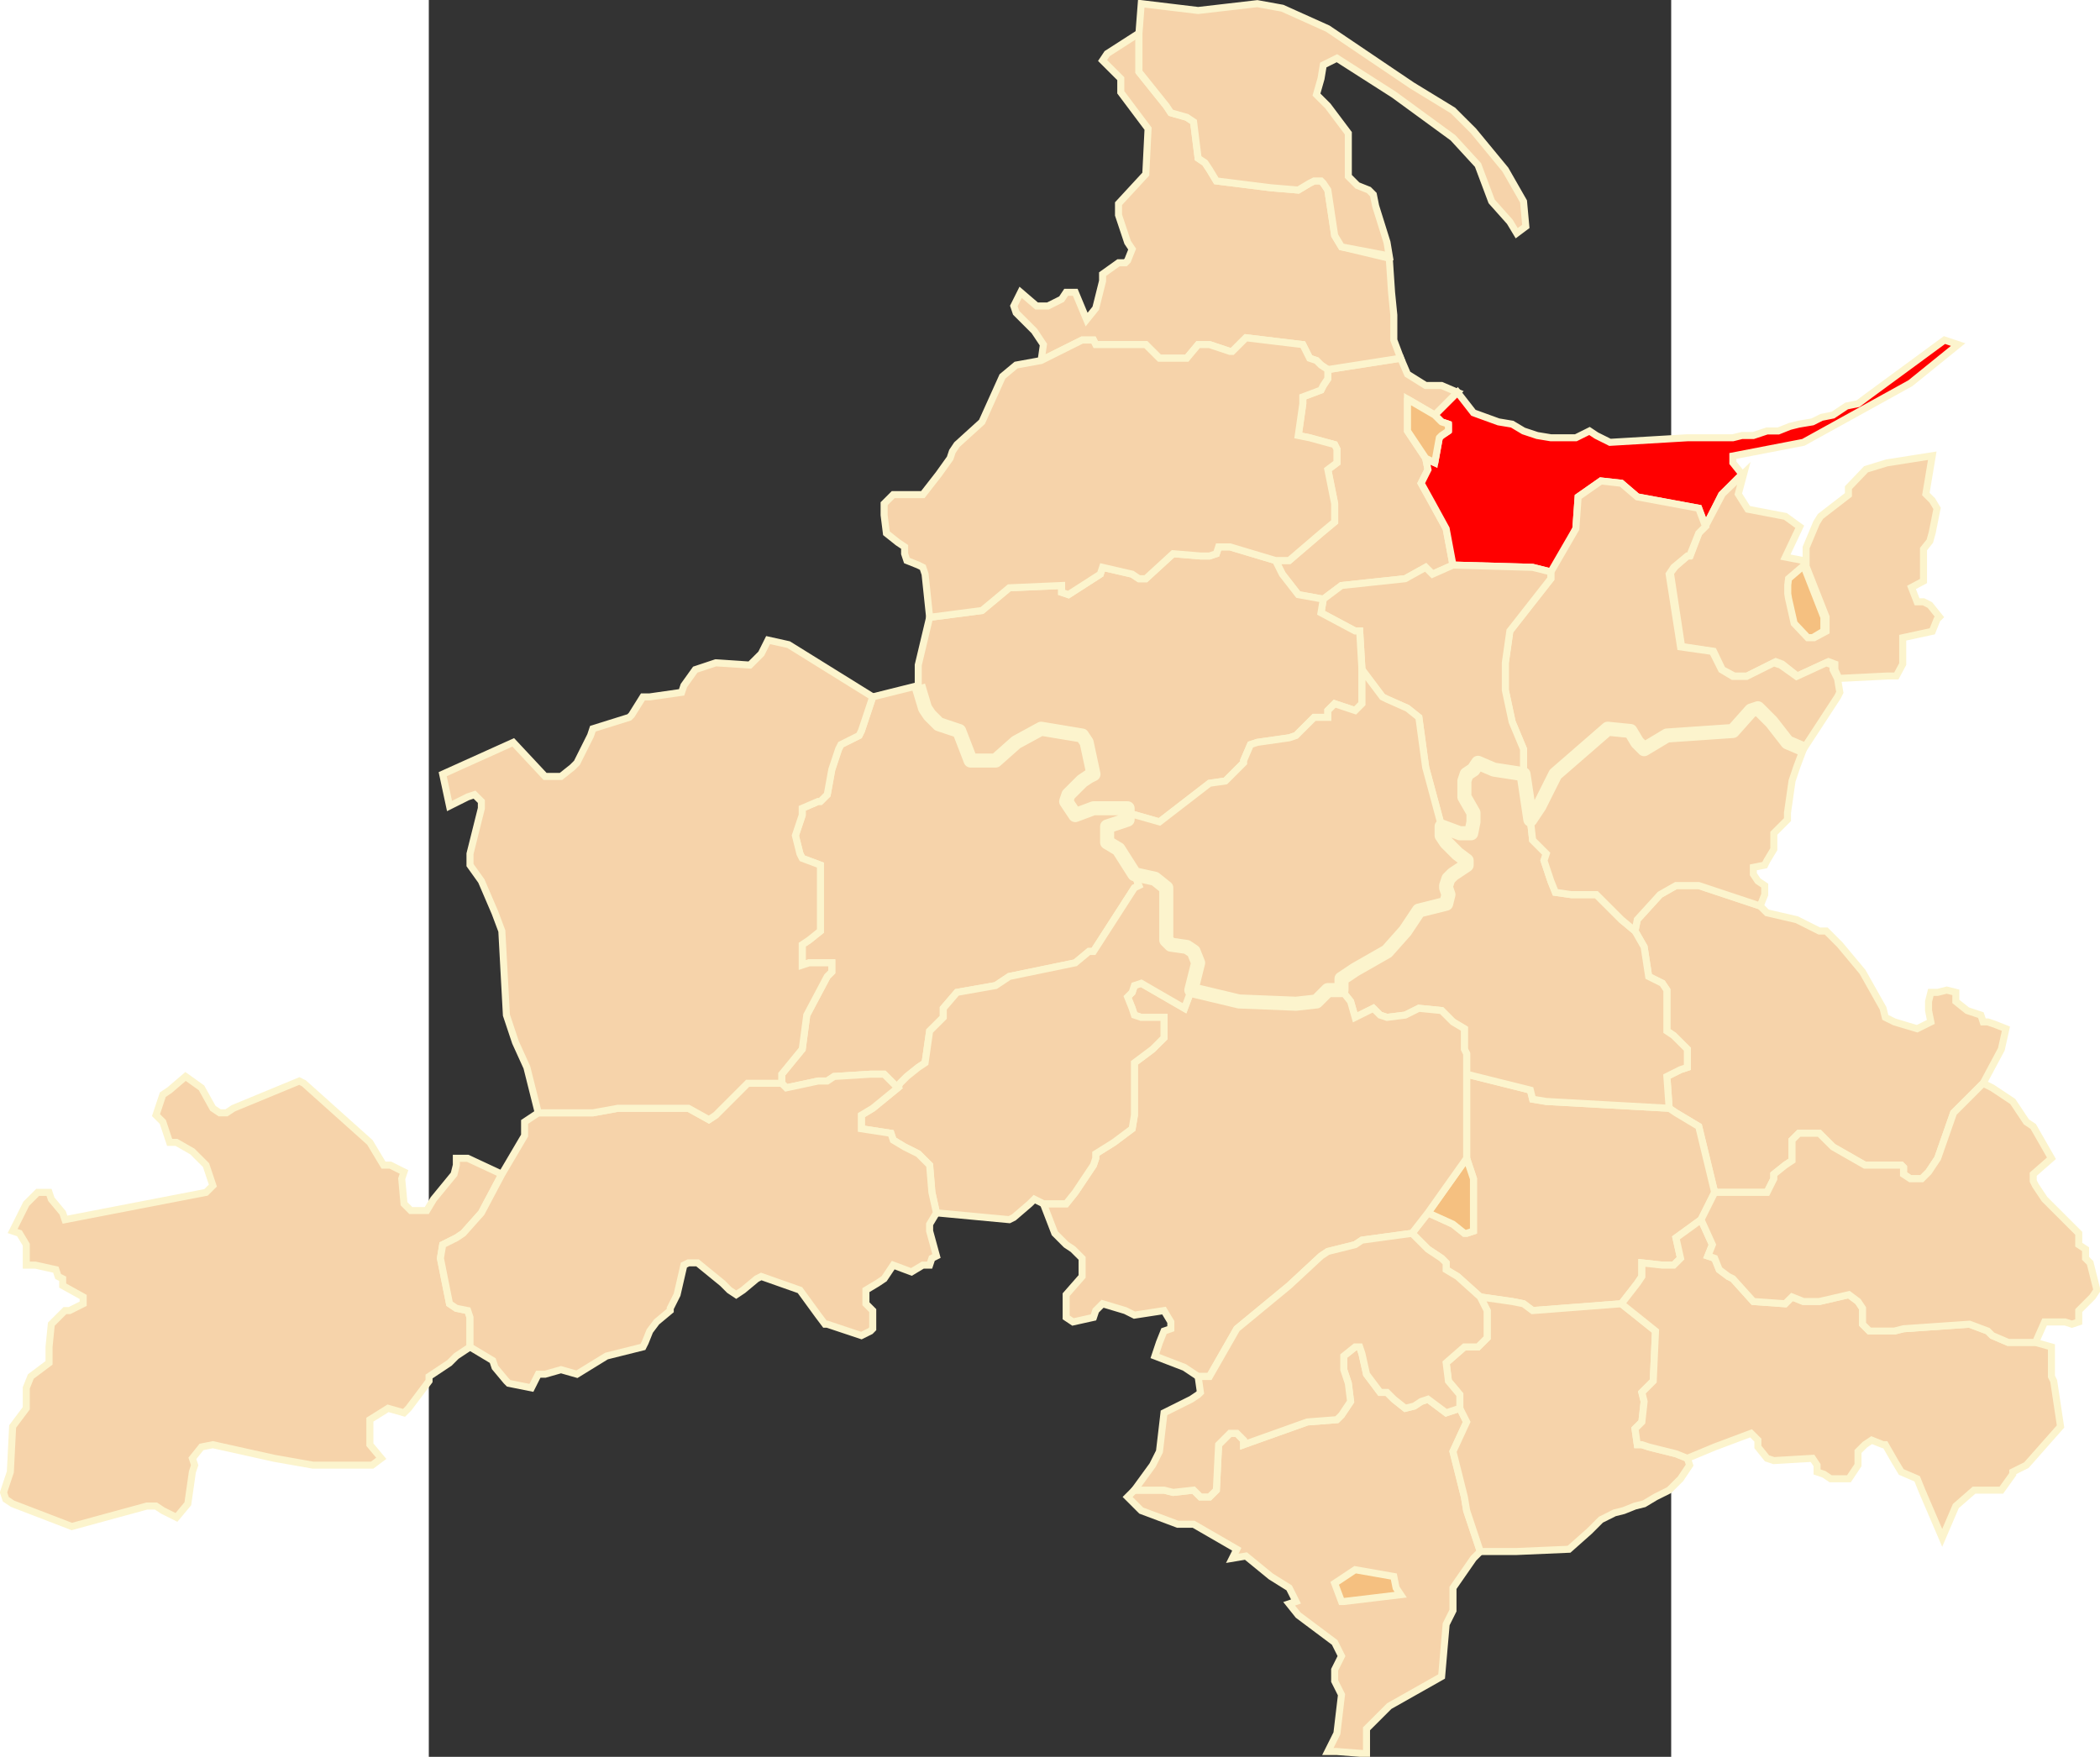
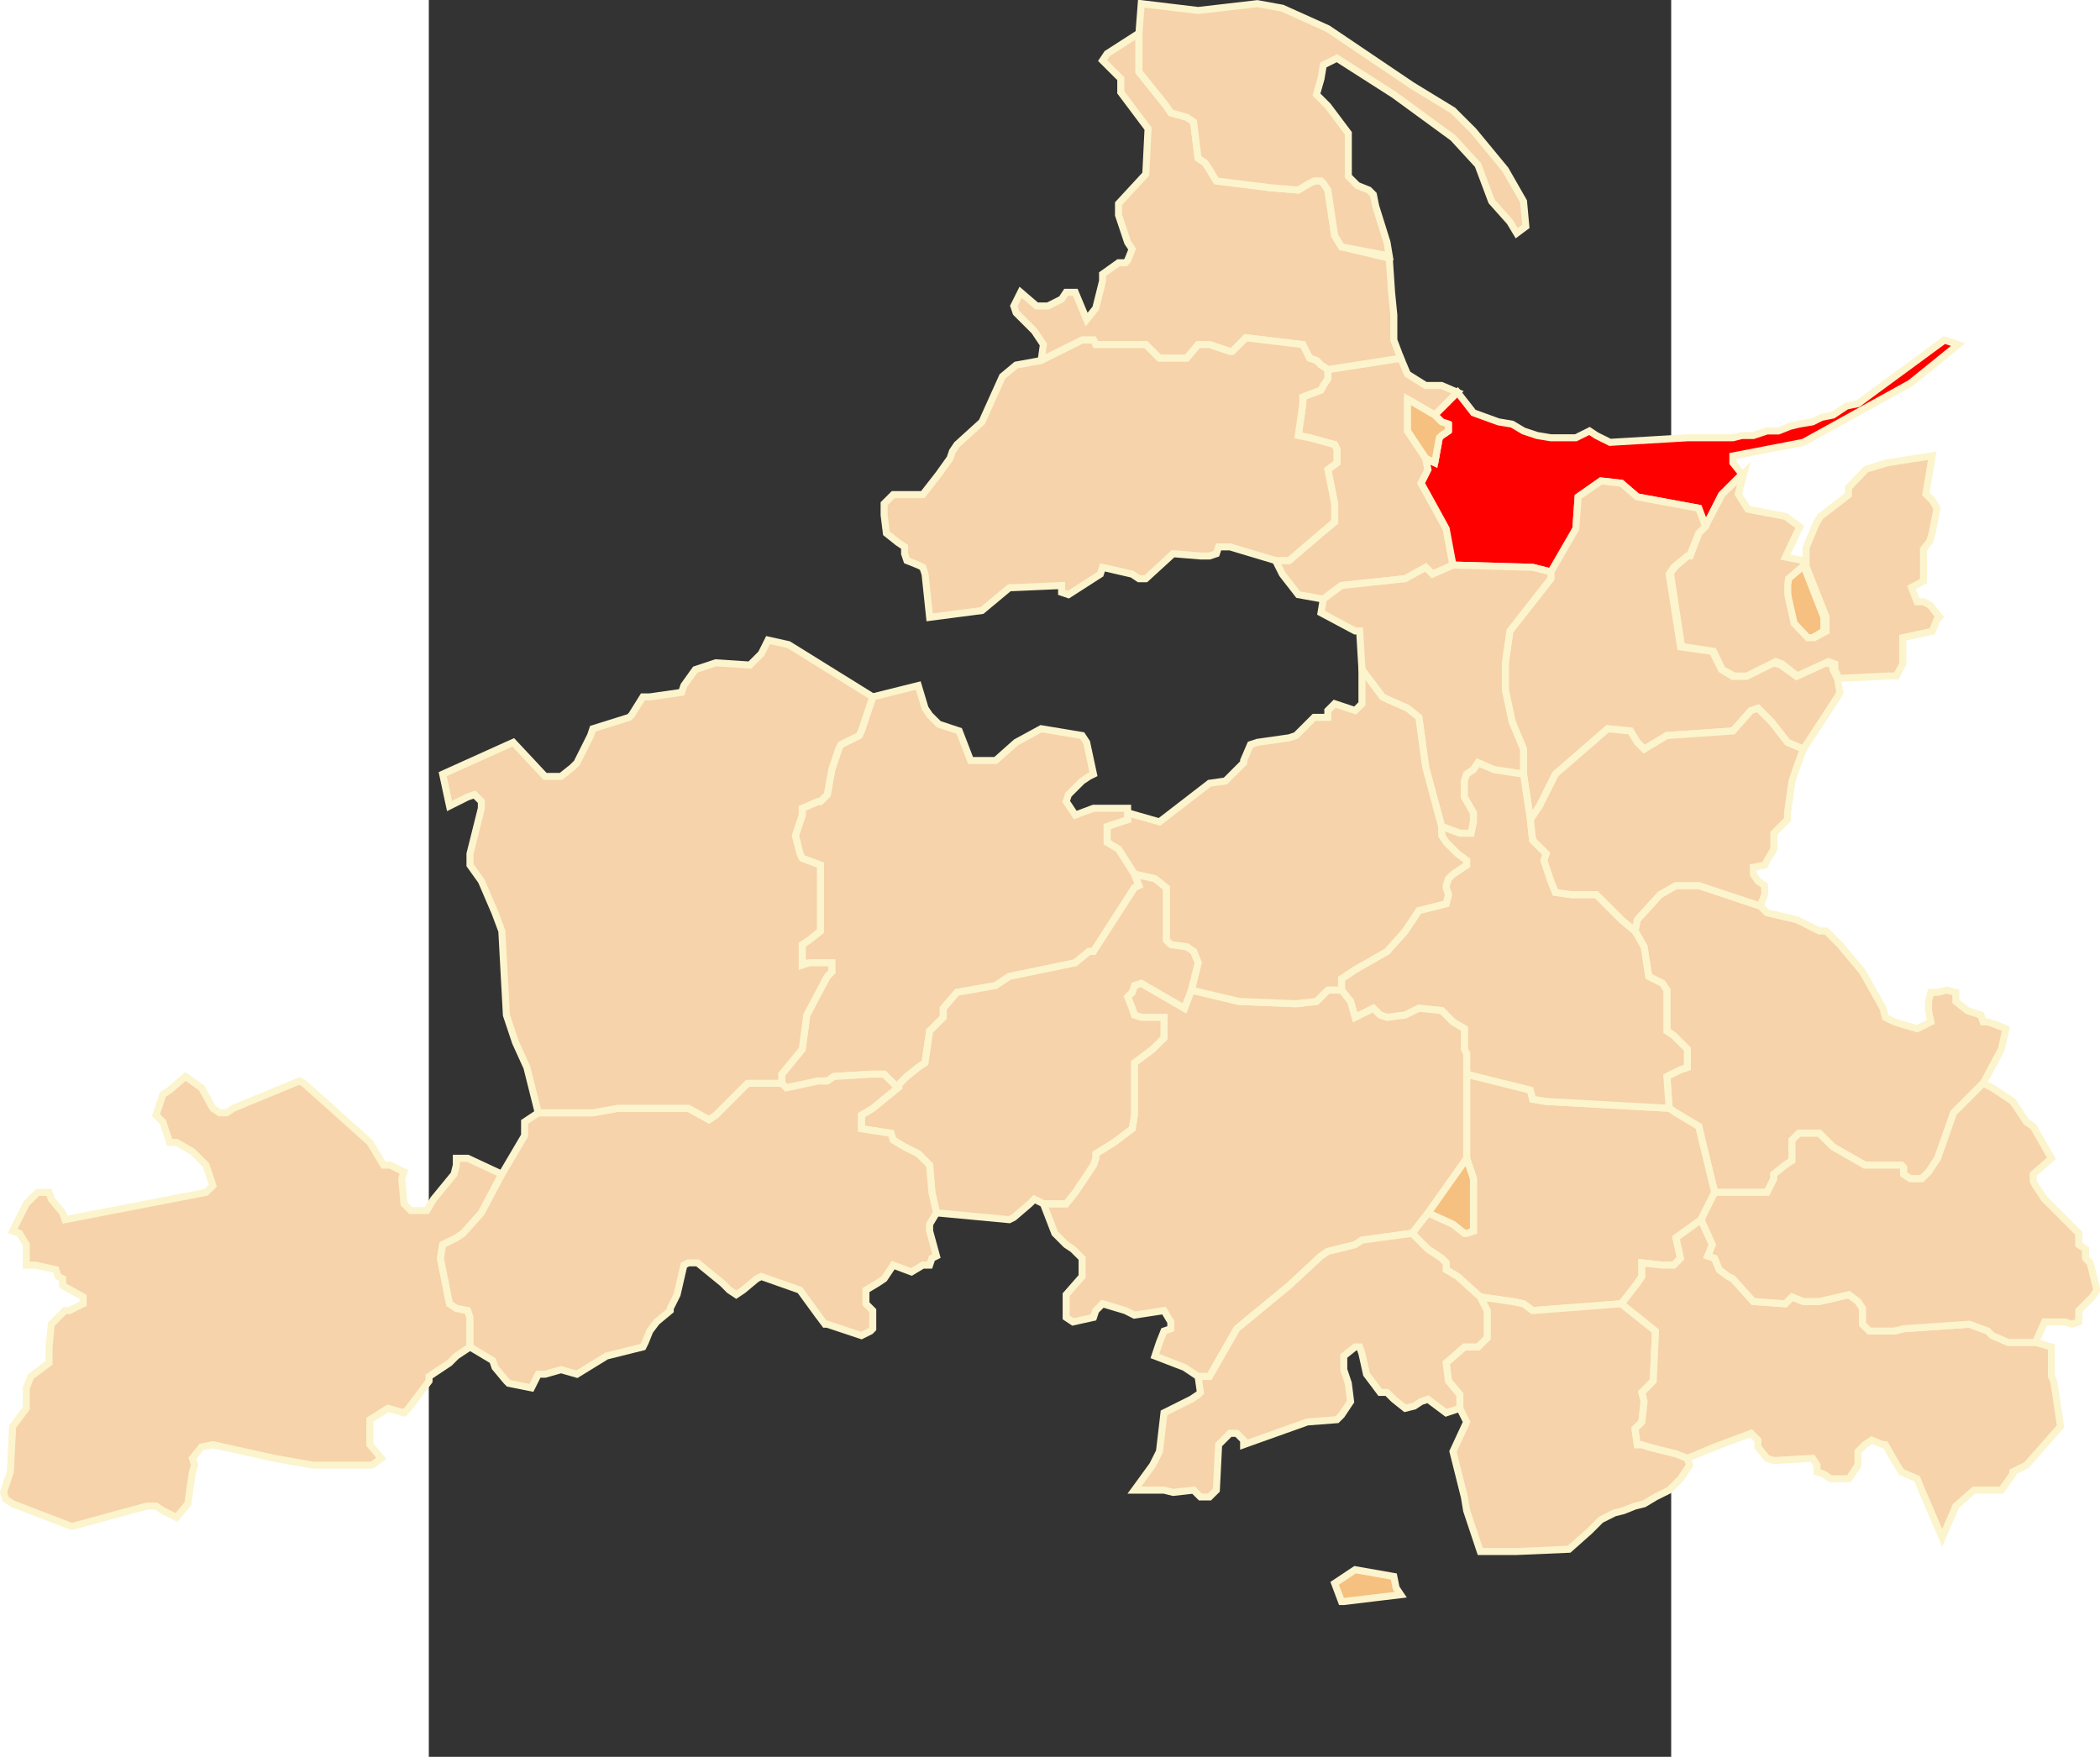
<svg xmlns="http://www.w3.org/2000/svg" xmlns:ns1="http://sodipodi.sourceforge.net/DTD/sodipodi-0.dtd" xmlns:ns2="http://www.inkscape.org/namespaces/inkscape" xml:space="preserve" width="750" height="627.531" style="shape-rendering:geometricPrecision; text-rendering:geometricPrecision; image-rendering:optimizeQuality; fill-rule:evenodd; clip-rule:evenodd" viewBox="0 0 210 297" id="svg2" ns1:version="0.32" ns2:version="0.45.1" ns1:docname="powiat Gdańskie Niziny map.svg" ns2:output_extension="org.inkscape.output.svg.inkscape" ns1:docbase="C:\Users\Mistrz\Desktop\Skorowidze miejscowości\powiaty" version="1.0">
  <rect x="0" y="0" width="210" height="297" fill="#333333" stroke="none" />
  <ns1:namedview ns2:window-height="575" ns2:window-width="867" ns2:pageshadow="2" ns2:pageopacity="0.0" guidetolerance="10.0" gridtolerance="10.0" objecttolerance="10.0" borderopacity="1.0" bordercolor="#666666" pagecolor="#ffffff" id="base" ns2:zoom="0.41391548" ns2:cx="528.82508" ns2:cy="532.28603" ns2:window-x="207" ns2:window-y="207" ns2:current-layer="svg2" />
  <defs id="defs4">
    <style type="text/css" id="style6">
   
    .str0 {stroke:#939598;stroke-width:0.1;stroke-linejoin:round}
    .str1 {stroke:#FCF4CD;stroke-width:0.706}
    .str3 {stroke:#FCF4CD;stroke-width:0.706;stroke-linejoin:round}
    .str2 {stroke:#FCF4CD;stroke-width:1.411;stroke-linejoin:round}
    .fil1 {fill:none}
    .fil2 {fill:#DA251D}
    .fil4 {fill:#F5C080}
    .fil3 {fill:#F6D3AA}
    .fil0 {fill:white}
   
  </style>
  </defs>
  <g id="Warstwa_x0020_1" transform="matrix(1.685,0,0,1.685,-71.887,-101.669)">
    <polygon class="fil0" points="134.447,221.018 134.219,221.018 133.534,219.193 135.587,217.827 139.467,218.509 139.695,219.649 140.154,220.334 134.447,221.018 " id="polygon10" style="fill:#ffffff" />
    <polygon class="fil1 str0" points="134.447,221.018 134.219,221.018 133.534,219.193 135.587,217.827 139.467,218.509 139.695,219.649 140.154,220.334 134.447,221.018 " id="polygon12" style="fill:none;stroke:#939598;stroke-width:0.1;stroke-linejoin:round" />
    <polygon class="fil2 str1" points="145.402,117.031 143.347,117.944 142.663,117.259 140.61,118.4 134.219,119.082 132.392,120.451 129.88,119.997 128.284,117.944 127.6,116.575 128.968,116.575 132.164,113.837 133.534,112.697 133.534,110.874 132.848,107.453 133.76,106.769 133.76,105.4 133.534,104.946 131.023,104.259 129.88,104.033 130.338,100.84 130.338,100.156 132.164,99.471 132.392,99.015 132.848,98.331 132.848,97.418 140.154,96.278 140.838,97.875 142.663,99.015 144.262,99.015 145.858,99.699 143.575,101.98 140.838,100.383 140.838,103.577 141.294,104.259 142.663,106.313 142.893,107.453 142.209,108.821 143.347,110.874 144.718,113.381 145.402,117.031 " id="polygon14" style="fill:#f6d3aa;fill-opacity:1;stroke:#fcf4cd;stroke-width:0.706" />
    <polygon class="fil3 str1" points="142.663,106.313 143.575,106.769 144.033,104.259 144.262,104.033 144.946,103.577 144.946,102.893 144.262,102.665 143.575,101.98 145.858,99.699 147.457,101.753 149.968,102.665 151.337,102.893 152.479,103.577 153.849,104.033 155.217,104.259 157.728,104.259 159.099,103.577 159.783,104.033 161.152,104.717 168.914,104.259 173.478,104.259 174.39,104.033 175.533,104.033 176.902,103.577 178.044,103.577 179.185,103.121 180.097,102.893 181.468,102.665 182.38,102.209 183.523,101.98 184.892,101.068 186.032,100.84 186.944,100.156 194.706,94.455 196.075,94.911 191.282,98.787 180.555,104.717 173.478,106.084 173.478,106.769 174.39,107.909 172.337,109.962 170.738,113.153 170.054,111.331 163.891,110.19 162.295,108.821 160.239,108.593 157.957,110.19 157.728,113.381 155.217,118.4 155.217,117.715 153.392,117.259 145.402,117.031 144.718,113.381 143.347,110.874 142.209,108.821 142.893,107.453 142.663,106.313 " id="polygon16" style="fill:#ff0000;stroke:#fcf4cd;stroke-width:0.706" />
    <polygon class="fil4 str1" points="180.555,117.031 182.608,122.275 182.608,123.644 181.468,124.328 180.784,124.328 179.413,122.96 178.957,120.451 178.728,119.997 178.728,119.082 178.957,118.4 180.555,117.031 " id="polygon18" style="fill:#f5c080;stroke:#fcf4cd;stroke-width:0.706" />
    <path class="fil3 str1" d="M 193.239,114.629 L 192.601,115.43 L 192.601,118.634 L 191.397,119.275 L 191.958,120.715 L 192.601,120.715 L 193.239,121.037 L 194.202,122.236 L 193.961,122.477 L 193.482,123.678 L 190.518,124.319 L 190.518,126.961 L 189.876,128.162 L 188.995,128.162 L 184.111,128.403 L 183.711,127.522 L 183.711,126.961 L 183.07,126.72 L 179.946,128.162 L 178.425,126.961 L 177.784,126.72 L 174.903,128.162 L 173.62,128.162 L 172.418,127.522 L 171.538,125.68 L 168.335,125.199 L 167.214,117.833 L 167.695,117.192 L 168.976,116.071 L 169.215,116.071 L 170.095,113.748 L 170.736,113.11 L 172.418,109.903 L 174.58,107.824 L 174.021,109.903 L 174.982,111.427 L 178.747,112.147 L 180.187,113.189 L 178.747,116.23 L 180.827,116.632 L 180.827,115.269 L 181.869,112.788 L 182.269,112.147 L 185.071,109.985 L 185.071,109.265 L 186.833,107.421 L 188.916,106.781 L 193.482,106.061 L 192.839,109.903 L 193.482,110.546 L 193.961,111.346 L 193.482,113.748 L 193.239,114.629 L 193.239,114.629 z M 180.748,116.952 L 182.83,122.236 L 182.83,123.678 L 181.629,124.319 L 180.988,124.319 L 179.626,122.876 L 179.065,120.394 L 178.985,119.913 L 178.985,119.034 L 179.065,118.394 L 180.748,116.952 L 180.748,116.952 z " id="path20" style="fill:#f6d3aa;stroke:#fcf4cd;stroke-width:0.706" />
    <polygon class="fil3 str1" points="180.555,135.501 178.957,134.819 177.358,132.766 175.989,131.398 175.305,131.626 173.478,133.678 166.859,134.133 165.718,134.819 164.577,135.501 163.891,134.819 163.207,133.678 160.924,133.451 155.675,138.011 154.076,141.204 153.164,142.572 152.479,138.011 152.479,135.501 151.337,132.766 150.653,129.573 150.653,126.838 151.109,123.644 155.217,118.4 155.217,117.715 157.728,113.381 157.957,110.19 160.239,108.593 162.295,108.821 163.891,110.19 170.054,111.331 170.738,113.153 170.054,113.837 169.142,116.119 168.914,116.119 167.543,117.259 167.087,117.944 168.229,125.241 171.423,125.697 172.337,127.522 173.478,128.204 174.849,128.204 177.588,126.838 178.272,127.064 179.871,128.204 182.839,126.838 183.523,127.064 183.523,127.522 183.979,128.432 184.207,129.801 183.979,130.257 180.555,135.501 " id="polygon22" style="fill:#f6d3aa;stroke:#fcf4cd;stroke-width:0.706" />
    <polygon class="fil3 str1" points="5.935,189.32 7.991,190.461 7.991,191.144 6.62,191.829 6.165,191.829 4.795,193.195 4.567,195.477 4.567,197.073 2.74,198.442 2.283,199.582 2.283,201.633 0.915,203.458 0.685,208.018 0,210.071 0.229,210.755 0.915,211.212 6.85,213.493 14.381,211.439 15.294,211.439 15.981,211.896 17.349,212.58 18.489,211.212 18.945,208.018 19.174,207.336 18.945,206.652 19.86,205.511 21.001,205.283 27.164,206.652 31.043,207.336 36.978,207.336 37.893,206.652 36.751,205.283 36.751,202.774 38.578,201.633 40.176,202.089 40.63,201.633 42.686,198.898 42.686,198.442 44.741,197.073 45.425,196.389 46.795,195.477 46.795,192.513 46.565,191.829 45.425,191.601 44.741,191.144 43.828,186.583 44.056,185.216 45.425,184.531 46.109,184.075 47.936,182.023 49.989,178.147 46.565,176.55 45.425,176.55 45.425,177.234 45.197,178.147 43.142,180.654 42.457,181.794 40.859,181.794 40.176,181.11 39.946,178.601 40.176,177.919 38.806,177.234 38.121,177.234 36.751,174.953 30.131,169.024 29.675,168.797 23.056,171.532 22.371,171.988 21.685,171.988 21.001,171.532 19.86,169.481 18.262,168.34 16.665,169.709 15.981,170.165 15.294,172.218 15.981,172.9 16.665,174.953 17.349,174.953 18.945,175.866 19.86,176.778 20.316,177.234 21.001,179.287 20.316,179.97 6.165,182.707 5.935,182.023 4.795,180.654 4.567,179.97 3.424,179.97 2.283,181.11 0.915,183.847 1.599,184.075 2.283,185.216 2.283,187.267 3.198,187.267 5.251,187.723 5.479,188.407 5.935,188.635 5.935,189.32 " id="polygon24" style="fill:#f6d3aa;stroke:#fcf4cd;stroke-width:0.706" />
    <polygon class="fil3 str1" points="163.663,153.746 164.577,155.343 165.032,158.306 165.49,158.534 166.403,158.99 166.859,159.674 166.859,163.778 167.543,164.237 168.914,165.603 168.914,167.428 168.229,167.656 166.859,168.34 167.087,171.532 167.771,171.988 170.054,173.357 171.653,179.97 176.902,179.97 177.588,178.601 177.588,178.147 178.728,177.234 179.413,176.778 179.413,174.725 180.097,174.041 182.152,174.041 183.523,175.41 186.718,177.234 190.37,177.234 190.598,177.462 190.598,178.147 191.282,178.601 192.426,178.601 193.11,177.919 194.022,176.55 195.619,171.988 198.586,169.024 200.413,165.603 200.869,163.55 199.729,163.096 199.045,162.868 198.586,162.868 198.358,162.183 196.99,161.727 195.847,160.815 195.847,159.903 194.934,159.674 194.022,159.903 193.338,159.903 193.11,160.815 193.11,161.727 193.338,162.868 191.967,163.55 189.686,162.868 188.771,162.412 188.543,161.499 186.488,157.849 184.207,155.114 182.839,153.746 182.152,153.746 179.871,152.605 176.902,151.921 176.217,151.236 170.054,149.186 167.771,149.186 166.174,150.096 163.891,152.605 163.663,153.746 " id="polygon26" style="fill:#f6d3aa;stroke:#fcf4cd;stroke-width:0.706" />
    <polygon class="fil3 str1" points="145.402,117.031 143.347,117.944 142.663,117.259 140.61,118.4 134.219,119.082 132.392,120.451 132.164,121.819 135.587,123.644 136.043,123.644 136.272,127.522 138.327,130.257 138.783,130.485 140.838,131.398 141.978,132.31 142.663,137.326 144.262,143.257 146.089,143.939 147.229,143.939 147.457,142.798 147.457,141.886 146.545,140.292 146.545,138.695 146.773,138.011 147.457,137.554 147.913,136.87 149.512,137.554 152.479,138.011 152.479,135.501 151.337,132.766 150.653,129.573 150.653,126.838 151.109,123.644 155.217,118.4 155.217,117.715 153.392,117.259 145.402,117.031 " id="polygon28" style="fill:#f6d3aa;stroke:#fcf4cd;stroke-width:0.706" />
    <polygon class="fil3 str1" points="139.011,86.245 134.219,85.105 133.534,83.966 132.848,79.404 132.392,78.72 132.164,78.492 131.479,78.492 131.023,78.72 129.88,79.404 127.141,79.176 121.665,78.492 120.978,77.351 120.522,76.667 119.837,76.211 119.381,72.563 118.697,72.107 117.098,71.651 116.642,70.966 113.902,67.547 113.902,63.669 110.707,65.722 110.251,66.406 112.078,68.231 112.078,69.598 114.815,73.248 114.587,77.808 111.85,80.773 111.85,81.913 112.762,84.648 113.218,85.333 112.762,86.473 112.534,86.702 111.85,86.702 110.251,87.842 110.251,88.524 109.567,91.263 108.652,92.402 107.511,89.665 106.599,89.665 106.143,90.351 104.772,91.036 103.632,91.036 102.033,89.665 101.348,91.036 101.578,91.718 102.717,92.858 103.403,93.543 104.316,94.911 104.088,96.508 108.198,94.455 109.338,94.455 109.567,94.911 114.587,94.911 115.958,96.278 118.697,96.278 119.837,94.911 120.978,94.911 123.033,95.596 123.261,95.596 124.632,94.227 130.338,94.911 131.023,96.278 131.708,96.508 132.164,96.964 132.848,97.418 140.154,96.278 139.467,94.455 139.467,91.946 139.241,89.665 139.011,86.245 " id="polygon30" style="fill:#f6d3aa;stroke:#fcf4cd;stroke-width:0.706" />
    <polygon class="fil3 str1" points="146.773,168.112 146.773,176.55 147.457,178.601 147.457,183.847 146.773,184.075 146.545,184.075 145.402,183.163 142.893,182.023 141.294,184.075 142.893,185.672 144.262,186.583 144.718,187.041 144.718,187.723 145.858,188.407 148.141,190.461 151.337,190.917 152.479,191.144 153.392,191.829 162.295,191.144 163.891,189.091 164.35,188.407 164.35,187.041 166.403,187.267 167.543,187.267 168.229,186.583 167.771,184.531 170.285,182.707 171.653,179.97 170.054,173.357 167.771,171.988 167.087,171.532 154.761,170.847 153.392,170.621 153.164,169.709 146.773,168.112 " id="polygon32" style="fill:#f6d3aa;stroke:#fcf4cd;stroke-width:0.706" />
    <polygon class="fil4 str1" points="146.773,176.55 147.457,178.601 147.457,183.847 146.773,184.075 146.545,184.075 145.402,183.163 142.893,182.023 146.773,176.55 " id="polygon34" style="fill:#f5c080;stroke:#fcf4cd;stroke-width:0.706" />
    <polygon class="fil3 str1" points="146.773,168.112 146.773,166.059 146.545,165.603 146.545,163.55 145.402,162.868 144.262,161.727 141.978,161.499 140.61,162.183 138.783,162.412 138.098,162.183 137.414,161.499 135.587,162.412 135.131,160.815 134.219,159.674 134.219,158.534 135.587,157.622 138.783,155.799 140.61,153.746 141.978,151.693 144.718,151.009 144.946,150.096 144.718,149.414 144.718,149.186 144.946,148.502 145.402,148.045 146.773,147.132 146.773,146.676 145.858,145.992 144.718,144.852 144.262,144.168 144.262,143.257 146.089,143.939 147.229,143.939 147.457,142.798 147.457,141.886 146.545,140.292 146.545,138.695 146.773,138.011 147.457,137.554 147.913,136.87 149.512,137.554 152.479,138.011 153.164,142.572 153.392,144.624 154.076,145.308 154.761,145.992 154.533,146.676 155.217,148.729 155.675,149.868 157.272,150.096 159.783,150.096 162.295,152.605 163.663,153.746 164.577,155.343 165.032,158.306 165.49,158.534 166.403,158.99 166.859,159.674 166.859,163.778 167.543,164.237 168.914,165.603 168.914,167.428 168.229,167.656 166.859,168.34 167.087,171.532 154.761,170.847 153.392,170.621 153.164,169.709 146.773,168.112 " id="polygon36" style="fill:#f6d3aa;stroke:#fcf4cd;stroke-width:0.706" />
    <polygon class="fil3 str1" points="146.773,168.112 146.773,176.55 142.893,182.023 141.294,184.075 136.272,184.76 135.587,185.216 132.848,185.9 132.164,186.354 128.968,189.32 123.718,193.651 120.978,198.442 119.837,198.442 118.469,197.529 115.502,196.389 115.958,195.022 116.414,193.882 117.098,193.651 117.098,192.969 116.414,191.829 113.446,192.285 112.534,191.829 110.251,191.144 109.567,191.829 109.338,192.513 107.283,192.969 106.599,192.513 106.599,190.232 108.198,188.407 108.198,186.583 107.283,185.672 106.599,185.216 105.459,184.075 104.316,181.11 106.599,181.11 107.511,179.97 109.338,177.234 109.567,176.55 109.567,176.094 111.391,174.953 113.218,173.585 113.446,172.218 113.446,166.972 115.271,165.603 116.414,164.463 116.414,162.412 114.131,162.412 113.446,162.183 113.218,161.499 112.762,160.359 113.218,159.903 113.446,159.218 114.131,158.99 118.469,161.499 119.153,159.674 123.945,160.815 129.654,161.043 131.708,160.815 132.848,159.674 134.219,159.674 135.131,160.815 135.587,162.412 137.414,161.499 138.098,162.183 138.783,162.412 140.61,162.183 141.978,161.499 144.262,161.727 145.402,162.868 146.545,163.55 146.545,165.603 146.773,166.059 146.773,168.112 " id="polygon38" style="fill:#f6d3aa;stroke:#fcf4cd;stroke-width:0.706" />
    <polygon class="fil3 str1" points="163.663,153.746 163.891,152.605 166.174,150.096 167.771,149.186 170.054,149.186 176.217,151.236 176.673,150.096 176.673,149.186 175.989,148.729 175.533,148.045 175.533,147.361 176.673,147.132 176.902,146.676 177.588,145.536 177.588,143.939 178.957,142.572 178.957,141.886 179.413,138.695 179.871,137.326 180.555,135.501 178.957,134.819 177.358,132.766 175.989,131.398 175.305,131.626 173.478,133.678 166.859,134.133 165.718,134.819 164.577,135.501 163.891,134.819 163.207,133.678 160.924,133.451 155.675,138.011 154.076,141.204 153.164,142.572 153.392,144.624 154.076,145.308 154.761,145.992 154.533,146.676 155.217,148.729 155.675,149.868 157.272,150.096 159.783,150.096 162.295,152.605 163.663,153.746 " id="polygon40" style="fill:#f6d3aa;stroke:#fcf4cd;stroke-width:0.706" />
-     <polygon class="fil3 str1" points="136.728,236.297 133.76,236.069 132.848,236.069 133.76,234.244 134.219,230.368 133.534,229 133.534,227.859 134.219,226.49 133.534,225.122 129.88,222.387 128.968,221.246 129.654,221.018 128.968,219.649 127.141,218.509 124.632,216.456 123.261,216.686 123.718,215.774 119.381,213.265 117.784,213.265 114.131,211.896 112.762,210.527 113.446,209.843 116.414,209.843 117.326,210.071 119.381,209.843 120.066,210.527 120.978,210.527 121.665,209.843 121.892,205.283 122.348,204.827 123.033,204.142 123.718,204.142 124.402,204.827 124.402,205.283 130.793,203.002 133.76,202.774 134.219,202.318 135.131,200.951 134.903,199.126 134.447,197.758 134.447,196.389 135.587,195.477 136.043,195.477 136.272,196.161 136.728,198.214 137.414,199.126 138.098,200.039 138.783,200.039 139.467,200.723 140.61,201.633 141.522,201.407 142.209,200.951 142.893,200.723 144.718,202.089 146.089,201.633 146.773,203.002 145.402,205.967 146.545,210.527 146.773,211.896 147.457,213.949 148.141,216 147.457,216.686 145.402,219.649 145.402,221.928 144.718,223.299 144.262,228.543 139.011,231.509 136.728,233.788 136.728,236.297 " id="polygon42" style="fill:#f6d3aa;stroke:#fcf4cd;stroke-width:0.706" />
    <polygon class="fil4 str1" points="134.447,221.018 134.219,221.018 133.534,219.193 135.587,217.827 139.467,218.509 139.695,219.649 140.154,220.334 134.447,221.018 " id="polygon44" style="fill:#f5c080;stroke:#fcf4cd;stroke-width:0.706" />
-     <polygon class="fil3 str1" points="127.6,116.575 128.284,117.944 129.88,119.997 132.392,120.451 132.164,121.819 135.587,123.644 136.043,123.644 136.272,127.522 136.272,130.941 135.587,131.626 133.534,130.941 132.848,131.626 132.848,132.31 131.479,132.31 129.654,134.133 128.968,134.363 125.773,134.819 125.088,135.045 124.402,136.642 124.402,136.87 122.577,138.695 120.978,138.923 115.958,142.798 112.762,141.886 112.762,141.432 109.338,141.432 107.511,142.116 106.599,140.746 106.827,140.064 108.198,138.695 108.882,138.238 109.338,138.011 108.652,134.819 108.198,134.133 104.088,133.451 101.578,134.819 99.523,136.642 97.013,136.642 95.869,133.678 95.185,133.451 93.817,132.994 93.588,132.766 92.902,132.082 92.446,131.398 91.761,129.117 91.761,127.064 92.902,122.275 98.153,121.591 100.892,119.312 106.143,119.082 106.143,119.766 106.827,119.997 110.023,117.944 110.251,117.259 113.218,117.944 113.902,118.4 114.587,118.4 117.326,115.891 120.066,116.119 120.978,116.119 121.665,115.891 121.892,115.207 123.033,115.207 127.6,116.575 " id="polygon46" style="fill:#f6d3aa;stroke:#fcf4cd;stroke-width:0.706" />
    <polygon class="fil3 str1" points="98.153,102.665 100.208,98.105 101.578,96.964 104.088,96.508 108.198,94.455 109.338,94.455 109.567,94.911 114.587,94.911 115.958,96.278 118.697,96.278 119.837,94.911 120.978,94.911 123.033,95.596 123.261,95.596 124.632,94.227 130.338,94.911 131.023,96.278 131.708,96.508 132.164,96.964 132.848,97.418 132.848,98.331 132.392,99.015 132.164,99.471 130.338,100.156 130.338,100.84 129.88,104.033 131.023,104.259 133.534,104.946 133.76,105.4 133.76,106.769 132.848,107.453 133.534,110.874 133.534,112.697 132.164,113.837 128.968,116.575 127.6,116.575 123.033,115.207 121.892,115.207 121.665,115.891 120.978,116.119 120.066,116.119 117.326,115.891 114.587,118.4 113.902,118.4 113.218,117.944 110.251,117.259 110.023,117.944 106.827,119.997 106.143,119.766 106.143,119.082 100.892,119.312 98.153,121.591 92.902,122.275 92.446,117.944 92.218,117.259 91.761,117.031 90.621,116.575 90.393,115.891 90.393,115.207 89.709,114.75 88.566,113.837 88.338,112.015 88.338,110.874 88.566,110.647 89.25,109.962 92.218,109.962 93.817,107.909 94.957,106.313 95.185,105.628 95.641,104.946 98.153,102.665 " id="polygon48" style="fill:#f6d3aa;stroke:#fcf4cd;stroke-width:0.706" />
    <polygon class="fil3 str1" points="119.153,159.674 119.837,156.939 119.381,155.799 118.697,155.343 117.098,155.114 116.642,154.658 116.642,149.414 115.502,148.502 113.446,148.045 111.85,145.536 110.707,144.852 110.707,143.257 112.762,142.572 112.762,141.886 115.958,142.798 120.978,138.923 122.577,138.695 124.402,136.87 124.402,136.642 125.088,135.045 125.773,134.819 128.968,134.363 129.654,134.133 131.479,132.31 132.848,132.31 132.848,131.626 133.534,130.941 135.587,131.626 136.272,130.941 136.272,127.522 138.327,130.257 138.783,130.485 140.838,131.398 141.978,132.31 142.663,137.326 144.262,143.257 144.262,144.168 144.718,144.852 145.858,145.992 146.773,146.676 146.773,147.132 145.402,148.045 144.946,148.502 144.718,149.186 144.718,149.414 144.946,150.096 144.718,151.009 141.978,151.693 140.61,153.746 138.783,155.799 135.587,157.622 134.219,158.534 134.219,159.674 132.848,159.674 131.708,160.815 129.654,161.043 123.945,160.815 119.153,159.674 " id="polygon50" style="fill:#f6d3aa;stroke:#fcf4cd;stroke-width:0.706" />
    <polygon class="fil3 str1" points="114.131,60.704 113.902,63.669 113.902,67.547 116.642,70.966 117.098,71.651 118.697,72.107 119.381,72.563 119.837,76.211 120.522,76.667 120.978,77.351 121.665,78.492 127.141,79.176 129.88,79.404 131.023,78.72 131.479,78.492 132.164,78.492 132.392,78.72 132.848,79.404 133.534,83.966 134.219,85.105 139.011,86.017 138.783,84.648 137.642,81.001 137.414,79.86 136.958,79.404 135.815,78.948 134.903,78.035 134.903,73.704 132.848,70.966 131.708,69.826 132.164,68.231 132.392,66.862 133.76,66.178 139.467,69.826 145.402,74.16 147.913,76.895 149.282,80.545 151.109,82.595 151.795,83.736 152.708,83.054 152.479,80.545 150.653,77.351 147.457,73.475 145.402,71.422 141.294,68.914 132.848,63.213 128.284,61.16 125.773,60.704 119.837,61.39 114.131,60.704 " id="polygon52" style="fill:#f6d3aa;stroke:#fcf4cd;stroke-width:0.706" />
    <polygon class="fil3 str1" points="148.141,190.461 151.337,190.917 152.479,191.144 153.392,191.829 162.295,191.144 165.718,193.882 165.49,198.898 164.35,200.039 164.577,200.951 164.35,203.002 163.663,203.686 163.891,205.283 164.35,205.283 165.032,205.511 167.771,206.195 168.914,206.652 169.142,207.336 168.229,208.705 167.087,209.843 165.718,210.527 164.577,211.212 163.663,211.439 162.522,211.896 161.61,212.124 160.239,212.809 159.099,213.949 157.043,215.774 151.795,216 148.141,216 147.457,213.949 146.773,211.896 146.545,210.527 145.402,205.967 146.773,203.002 146.089,201.633 146.089,200.265 144.946,198.898 144.718,197.073 146.545,195.477 147.913,195.477 148.828,194.564 148.828,191.829 148.141,190.461 " id="polygon54" style="fill:#f6d3aa;stroke:#fcf4cd;stroke-width:0.706" />
    <polygon class="fil3 str1" points="148.141,190.461 145.858,188.407 144.718,187.723 144.718,187.041 144.262,186.583 142.893,185.672 141.294,184.075 136.272,184.76 135.587,185.216 132.848,185.9 132.164,186.354 128.968,189.32 123.718,193.651 120.978,198.442 119.837,198.442 120.066,200.039 119.837,200.265 119.153,200.723 116.414,202.089 115.958,205.967 115.271,207.336 113.446,209.843 116.414,209.843 117.326,210.071 119.381,209.843 120.066,210.527 120.978,210.527 121.665,209.843 121.892,205.283 122.348,204.827 123.033,204.142 123.718,204.142 124.402,204.827 124.402,205.283 130.793,203.002 133.76,202.774 134.219,202.318 135.131,200.951 134.903,199.126 134.447,197.758 134.447,196.389 135.587,195.477 136.043,195.477 136.272,196.161 136.728,198.214 137.414,199.126 138.098,200.039 138.783,200.039 139.467,200.723 140.61,201.633 141.522,201.407 142.209,200.951 142.893,200.723 144.718,202.089 146.089,201.633 146.089,200.265 144.946,198.898 144.718,197.073 146.545,195.477 147.913,195.477 148.828,194.564 148.828,191.829 148.141,190.461 " id="polygon56" style="fill:#f6d3aa;stroke:#fcf4cd;stroke-width:0.706" />
    <polygon class="fil3 str1" points="78.067,169.024 78.067,168.112 80.122,165.603 80.576,162.183 82.631,158.306 83.087,157.849 83.087,156.939 80.807,156.939 80.122,157.165 80.122,155.114 80.807,154.658 81.947,153.746 81.947,147.132 80.122,146.449 79.892,145.992 79.436,144.168 80.122,142.116 80.122,141.432 81.719,140.746 81.947,140.746 82.631,140.064 83.087,137.554 83.771,135.501 84.002,135.045 85.827,134.133 86.055,133.678 87.195,130.257 91.761,129.117 92.446,131.398 92.902,132.082 93.588,132.766 93.817,132.994 95.185,133.451 95.869,133.678 97.013,136.642 99.523,136.642 101.578,134.819 104.088,133.451 108.198,134.133 108.652,134.819 109.338,138.011 108.882,138.238 108.198,138.695 106.827,140.064 106.599,140.746 107.511,142.116 109.338,141.432 112.762,141.432 112.762,142.572 110.707,143.257 110.707,144.852 111.85,145.536 113.446,148.045 113.902,149.186 113.446,149.414 109.338,155.799 108.882,155.799 107.511,156.939 100.892,158.306 99.523,159.218 95.641,159.903 94.273,161.499 94.273,162.412 92.902,163.778 92.446,166.972 91.761,167.428 90.621,168.34 89.937,169.024 89.709,169.481 88.338,168.112 86.969,168.112 83.315,168.34 82.631,168.797 81.719,168.797 78.523,169.481 78.067,169.024 " id="polygon58" style="fill:#f6d3aa;stroke:#fcf4cd;stroke-width:0.706" />
    <polygon class="fil3 str1" points="170.285,182.707 167.771,184.531 168.229,186.583 167.543,187.267 166.403,187.267 164.35,187.041 164.35,188.407 163.891,189.091 162.295,191.144 165.718,193.882 165.49,198.898 164.35,200.039 164.577,200.951 164.35,203.002 163.663,203.686 163.891,205.283 164.35,205.283 165.032,205.511 167.771,206.195 168.914,206.652 171.653,205.511 175.305,204.142 175.989,204.827 175.989,205.511 176.902,206.652 177.588,206.879 181.468,206.652 181.924,207.336 181.924,208.018 182.608,208.246 183.292,208.705 185.12,208.705 186.032,207.336 186.032,205.967 186.718,205.283 187.403,204.827 188.543,205.283 188.771,205.283 189.686,206.879 190.37,208.018 191.967,208.705 192.426,209.843 194.478,214.633 195.847,211.439 197.674,209.843 200.413,209.843 201.554,208.246 201.554,208.018 202.924,207.336 206.348,203.458 205.664,198.898 205.436,198.442 205.436,195.477 203.837,195.022 201.098,195.022 199.498,194.336 199.045,193.882 197.218,193.195 190.598,193.651 189.686,193.882 187.174,193.882 186.488,193.195 186.488,191.601 186.032,190.917 185.12,190.232 182.152,190.917 180.555,190.917 179.413,190.461 178.728,191.144 175.533,190.917 173.478,188.635 173.022,188.407 172.109,187.723 171.653,186.583 170.969,186.354 171.423,185.216 170.285,182.707 " id="polygon60" style="fill:#f6d3aa;stroke:#fcf4cd;stroke-width:0.706" />
    <polygon class="fil3 str1" points="104.316,181.11 103.403,180.654 102.945,181.11 101.348,182.479 100.892,182.707 93.588,182.023 93.13,179.97 92.902,177.234 91.761,176.094 90.393,175.41 89.25,174.725 89.022,174.041 86.055,173.585 86.055,172.218 87.195,171.532 89.709,169.481 89.937,169.024 90.621,168.34 91.761,167.428 92.446,166.972 92.902,163.778 94.273,162.412 94.273,161.499 95.641,159.903 99.523,159.218 100.892,158.306 107.511,156.939 108.882,155.799 109.338,155.799 113.446,149.414 113.902,149.186 113.446,148.045 115.502,148.502 116.642,149.414 116.642,154.658 117.098,155.114 118.697,155.343 119.381,155.799 119.837,156.939 119.153,159.674 118.469,161.499 114.131,158.99 113.446,159.218 113.218,159.903 112.762,160.359 113.218,161.499 113.446,162.183 114.131,162.412 116.414,162.412 116.414,164.463 115.271,165.603 113.446,166.972 113.446,172.218 113.218,173.585 111.391,174.953 109.567,176.094 109.567,176.55 109.338,177.234 107.511,179.97 106.599,181.11 104.316,181.11 " id="polygon62" style="fill:#f6d3aa;stroke:#fcf4cd;stroke-width:0.706" />
    <polygon class="fil3 str1" points="170.285,182.707 171.653,179.97 176.902,179.97 177.588,178.601 177.588,178.147 178.728,177.234 179.413,176.778 179.413,174.725 180.097,174.041 182.152,174.041 183.523,175.41 186.718,177.234 190.37,177.234 190.598,177.462 190.598,178.147 191.282,178.601 192.426,178.601 193.11,177.919 194.022,176.55 195.619,171.988 198.586,169.024 199.498,169.481 201.554,170.847 202.924,172.9 203.609,173.357 205.436,176.55 203.609,178.147 203.609,178.831 203.837,179.287 204.749,180.654 208.175,184.075 208.175,185.216 208.859,185.672 208.859,186.583 209.315,187.041 210,189.776 209.544,190.461 208.175,191.829 208.175,192.969 207.489,193.195 206.804,192.969 204.749,192.969 203.837,195.022 201.098,195.022 199.498,194.336 199.045,193.882 197.218,193.195 190.598,193.651 189.686,193.882 187.174,193.882 186.488,193.195 186.488,191.601 186.032,190.917 185.12,190.232 182.152,190.917 180.555,190.917 179.413,190.461 178.728,191.144 175.533,190.917 173.478,188.635 173.022,188.407 172.109,187.723 171.653,186.583 170.969,186.354 171.423,185.216 170.285,182.707 " id="polygon64" style="fill:#f6d3aa;stroke:#fcf4cd;stroke-width:0.706" />
    <polygon class="fil3 str1" points="52.956,199.582 53.643,198.214 54.327,198.214 55.924,197.758 57.523,198.214 60.49,196.389 64.142,195.477 64.37,195.022 64.826,193.882 65.513,192.969 66.882,191.829 66.882,191.601 67.568,190.232 68.252,187.267 68.706,187.041 69.621,187.041 72.132,189.091 72.816,189.776 73.501,190.232 74.185,189.776 75.555,188.635 76.012,188.407 79.892,189.776 81.719,192.285 82.403,193.195 82.631,193.195 86.055,194.336 86.969,193.882 87.195,193.651 87.195,191.829 86.511,191.144 86.511,189.776 87.653,189.091 88.338,188.635 89.25,187.267 91.077,187.951 92.218,187.267 92.902,187.267 93.13,186.583 93.588,186.354 92.902,183.847 92.902,183.163 93.588,182.023 93.13,179.97 92.902,177.234 91.761,176.094 90.393,175.41 89.25,174.725 89.022,174.041 86.055,173.585 86.055,172.218 87.195,171.532 89.709,169.481 88.338,168.112 86.969,168.112 83.315,168.34 82.631,168.797 81.719,168.797 78.523,169.481 78.067,169.024 74.641,169.024 71.448,172.218 70.761,172.672 68.706,171.532 61.631,171.532 59.119,171.988 53.643,171.988 52.272,172.9 52.272,174.269 49.989,178.147 47.936,182.023 46.109,184.075 45.425,184.531 44.056,185.216 43.828,186.583 44.741,191.144 45.425,191.601 46.565,191.829 46.795,192.513 46.795,195.477 49.076,196.845 49.305,197.529 50.447,198.898 50.676,199.126 52.956,199.582 " id="polygon66" style="fill:#f6d3aa;stroke:#fcf4cd;stroke-width:0.706" />
    <polygon class="fil3 str1" points="53.643,171.988 59.119,171.988 61.631,171.532 68.706,171.532 70.761,172.672 71.448,172.218 74.641,169.024 78.067,169.024 78.067,168.112 80.122,165.603 80.576,162.183 82.631,158.306 83.087,157.849 83.087,156.939 80.807,156.939 80.122,157.165 80.122,155.114 80.807,154.658 81.947,153.746 81.947,147.132 80.122,146.449 79.892,145.992 79.436,144.168 80.122,142.116 80.122,141.432 81.719,140.746 81.947,140.746 82.631,140.064 83.087,137.554 83.771,135.501 84.002,135.045 85.827,134.133 86.055,133.678 87.195,130.257 78.751,125.013 76.696,124.557 76.012,125.925 74.871,127.064 71.448,126.838 69.393,127.522 68.252,129.117 68.022,129.801 64.826,130.257 64.142,130.257 63.001,132.082 62.771,132.31 59.119,133.451 58.892,134.133 57.523,136.87 57.066,137.326 55.924,138.238 54.327,138.238 51.132,134.819 44.056,138.011 44.741,141.204 46.565,140.292 47.25,140.064 47.936,140.746 47.936,141.432 46.795,145.992 46.795,147.132 47.936,148.729 49.305,151.921 49.989,153.746 50.447,162.183 51.36,164.919 52.5,167.428 53.643,171.988 " id="polygon68" style="fill:#f6d3aa;stroke:#fcf4cd;stroke-width:0.706" />
-     <polyline class="fil1 str2" points="180.556,135.502 178.957,134.819 177.358,132.766 175.989,131.398 175.305,131.626 173.478,133.679 166.859,134.133 165.718,134.819 164.577,135.502 163.891,134.819 163.207,133.679 160.924,133.451 155.675,138.011 154.077,141.204 153.164,142.573 152.48,138.011 149.512,137.555 147.914,136.87 147.457,137.555 146.773,138.011 146.545,138.695 146.545,140.292 147.457,141.886 147.457,142.799 147.229,143.939 146.089,143.939 144.262,143.257 144.262,144.168 144.718,144.852 145.858,145.993 146.773,146.677 146.773,147.133 145.402,148.046 144.946,148.502 144.718,149.186 144.718,149.414 144.946,150.096 144.718,151.009 141.979,151.693 140.61,153.746 138.783,155.799 135.587,157.622 134.219,158.534 134.219,159.674 132.848,159.674 131.708,160.815 129.655,161.043 123.946,160.815 119.154,159.674 119.838,156.94 119.381,155.799 118.697,155.343 117.098,155.114 116.642,154.658 116.642,149.414 115.502,148.502 113.446,148.046 111.85,145.536 110.707,144.852 110.707,143.257 112.762,142.573 112.762,141.433 109.338,141.433 107.511,142.117 106.599,140.746 106.827,140.064 108.198,138.695 108.882,138.239 109.338,138.011 108.652,134.819 108.198,134.133 104.088,133.451 101.579,134.819 99.524,136.642 97.013,136.642 95.87,133.679 95.186,133.451 93.817,132.995 93.589,132.766 92.902,132.082 92.446,131.398 91.761,129.117 " id="polyline70" style="fill:none;stroke:#fcf4cd;stroke-width:1.411;stroke-linejoin:round" />
    <polygon class="fil4 str3" points="142.663,106.313 143.575,106.769 144.033,104.259 144.262,104.033 144.946,103.577 144.946,102.893 144.262,102.665 143.575,101.98 140.838,100.383 140.838,103.577 141.294,104.259 142.663,106.313 " id="polygon72" style="fill:#f5c080;stroke:#fcf4cd;stroke-width:0.706;stroke-linejoin:round" />
  </g>
</svg>